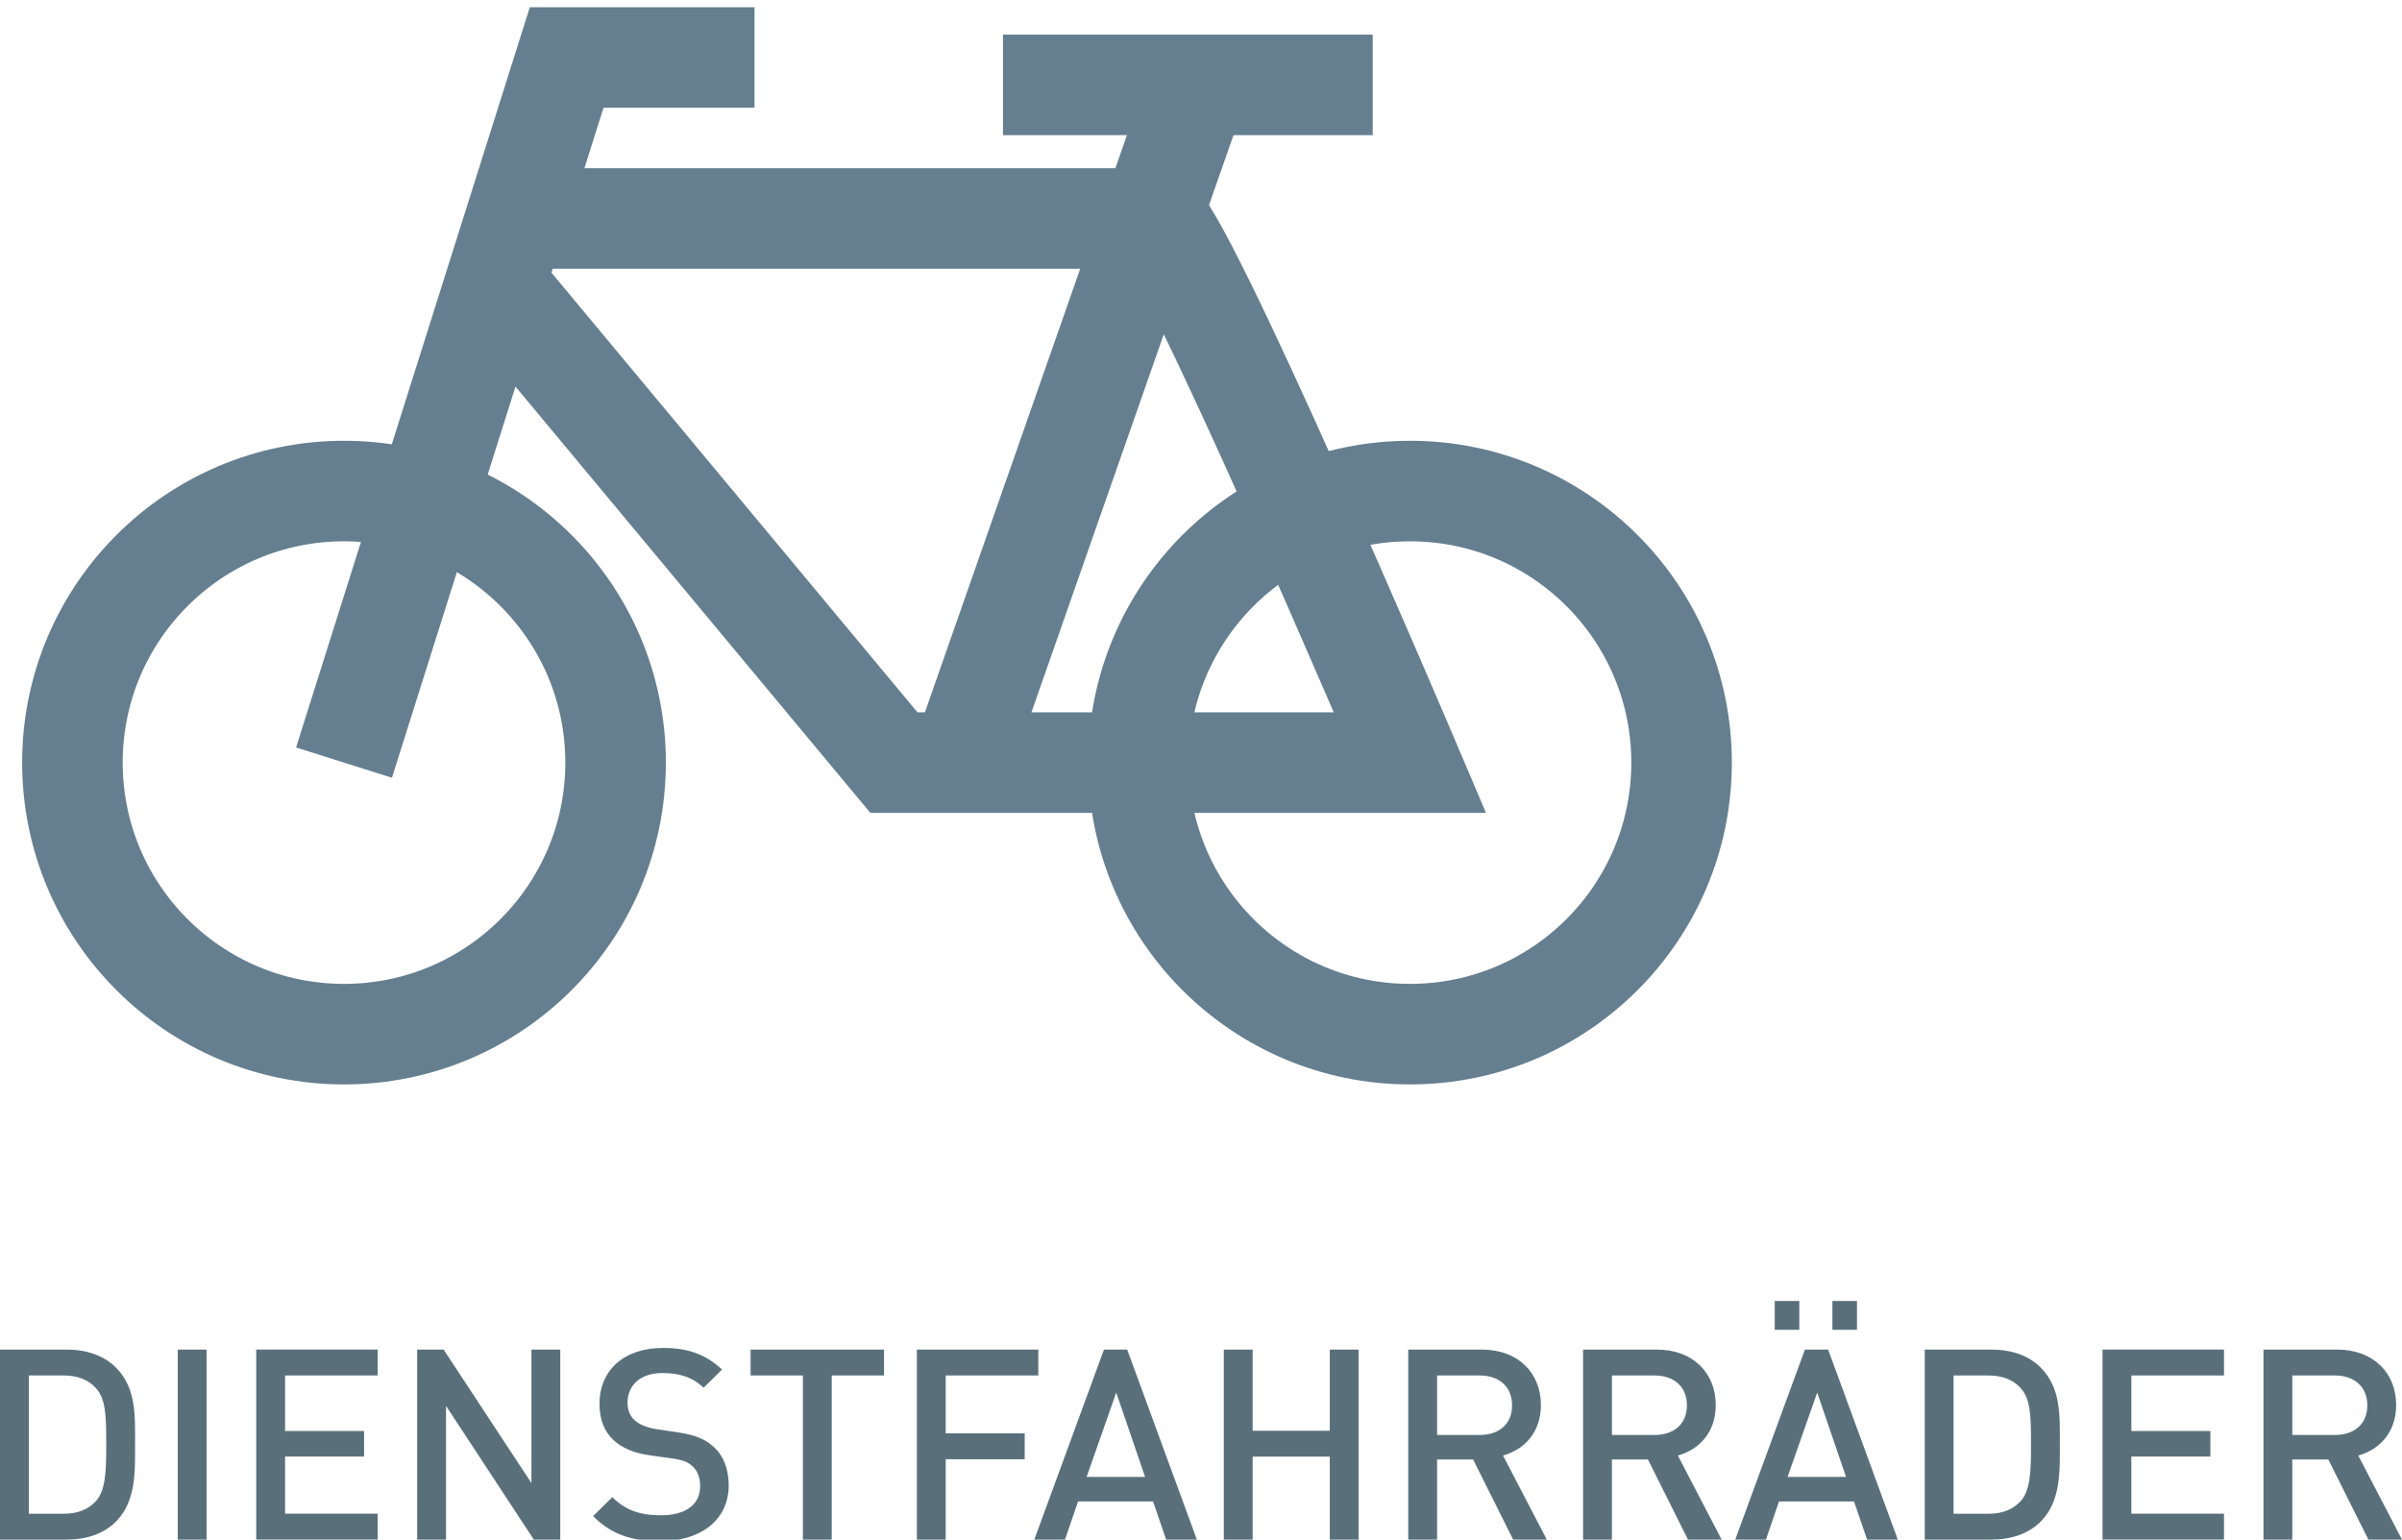
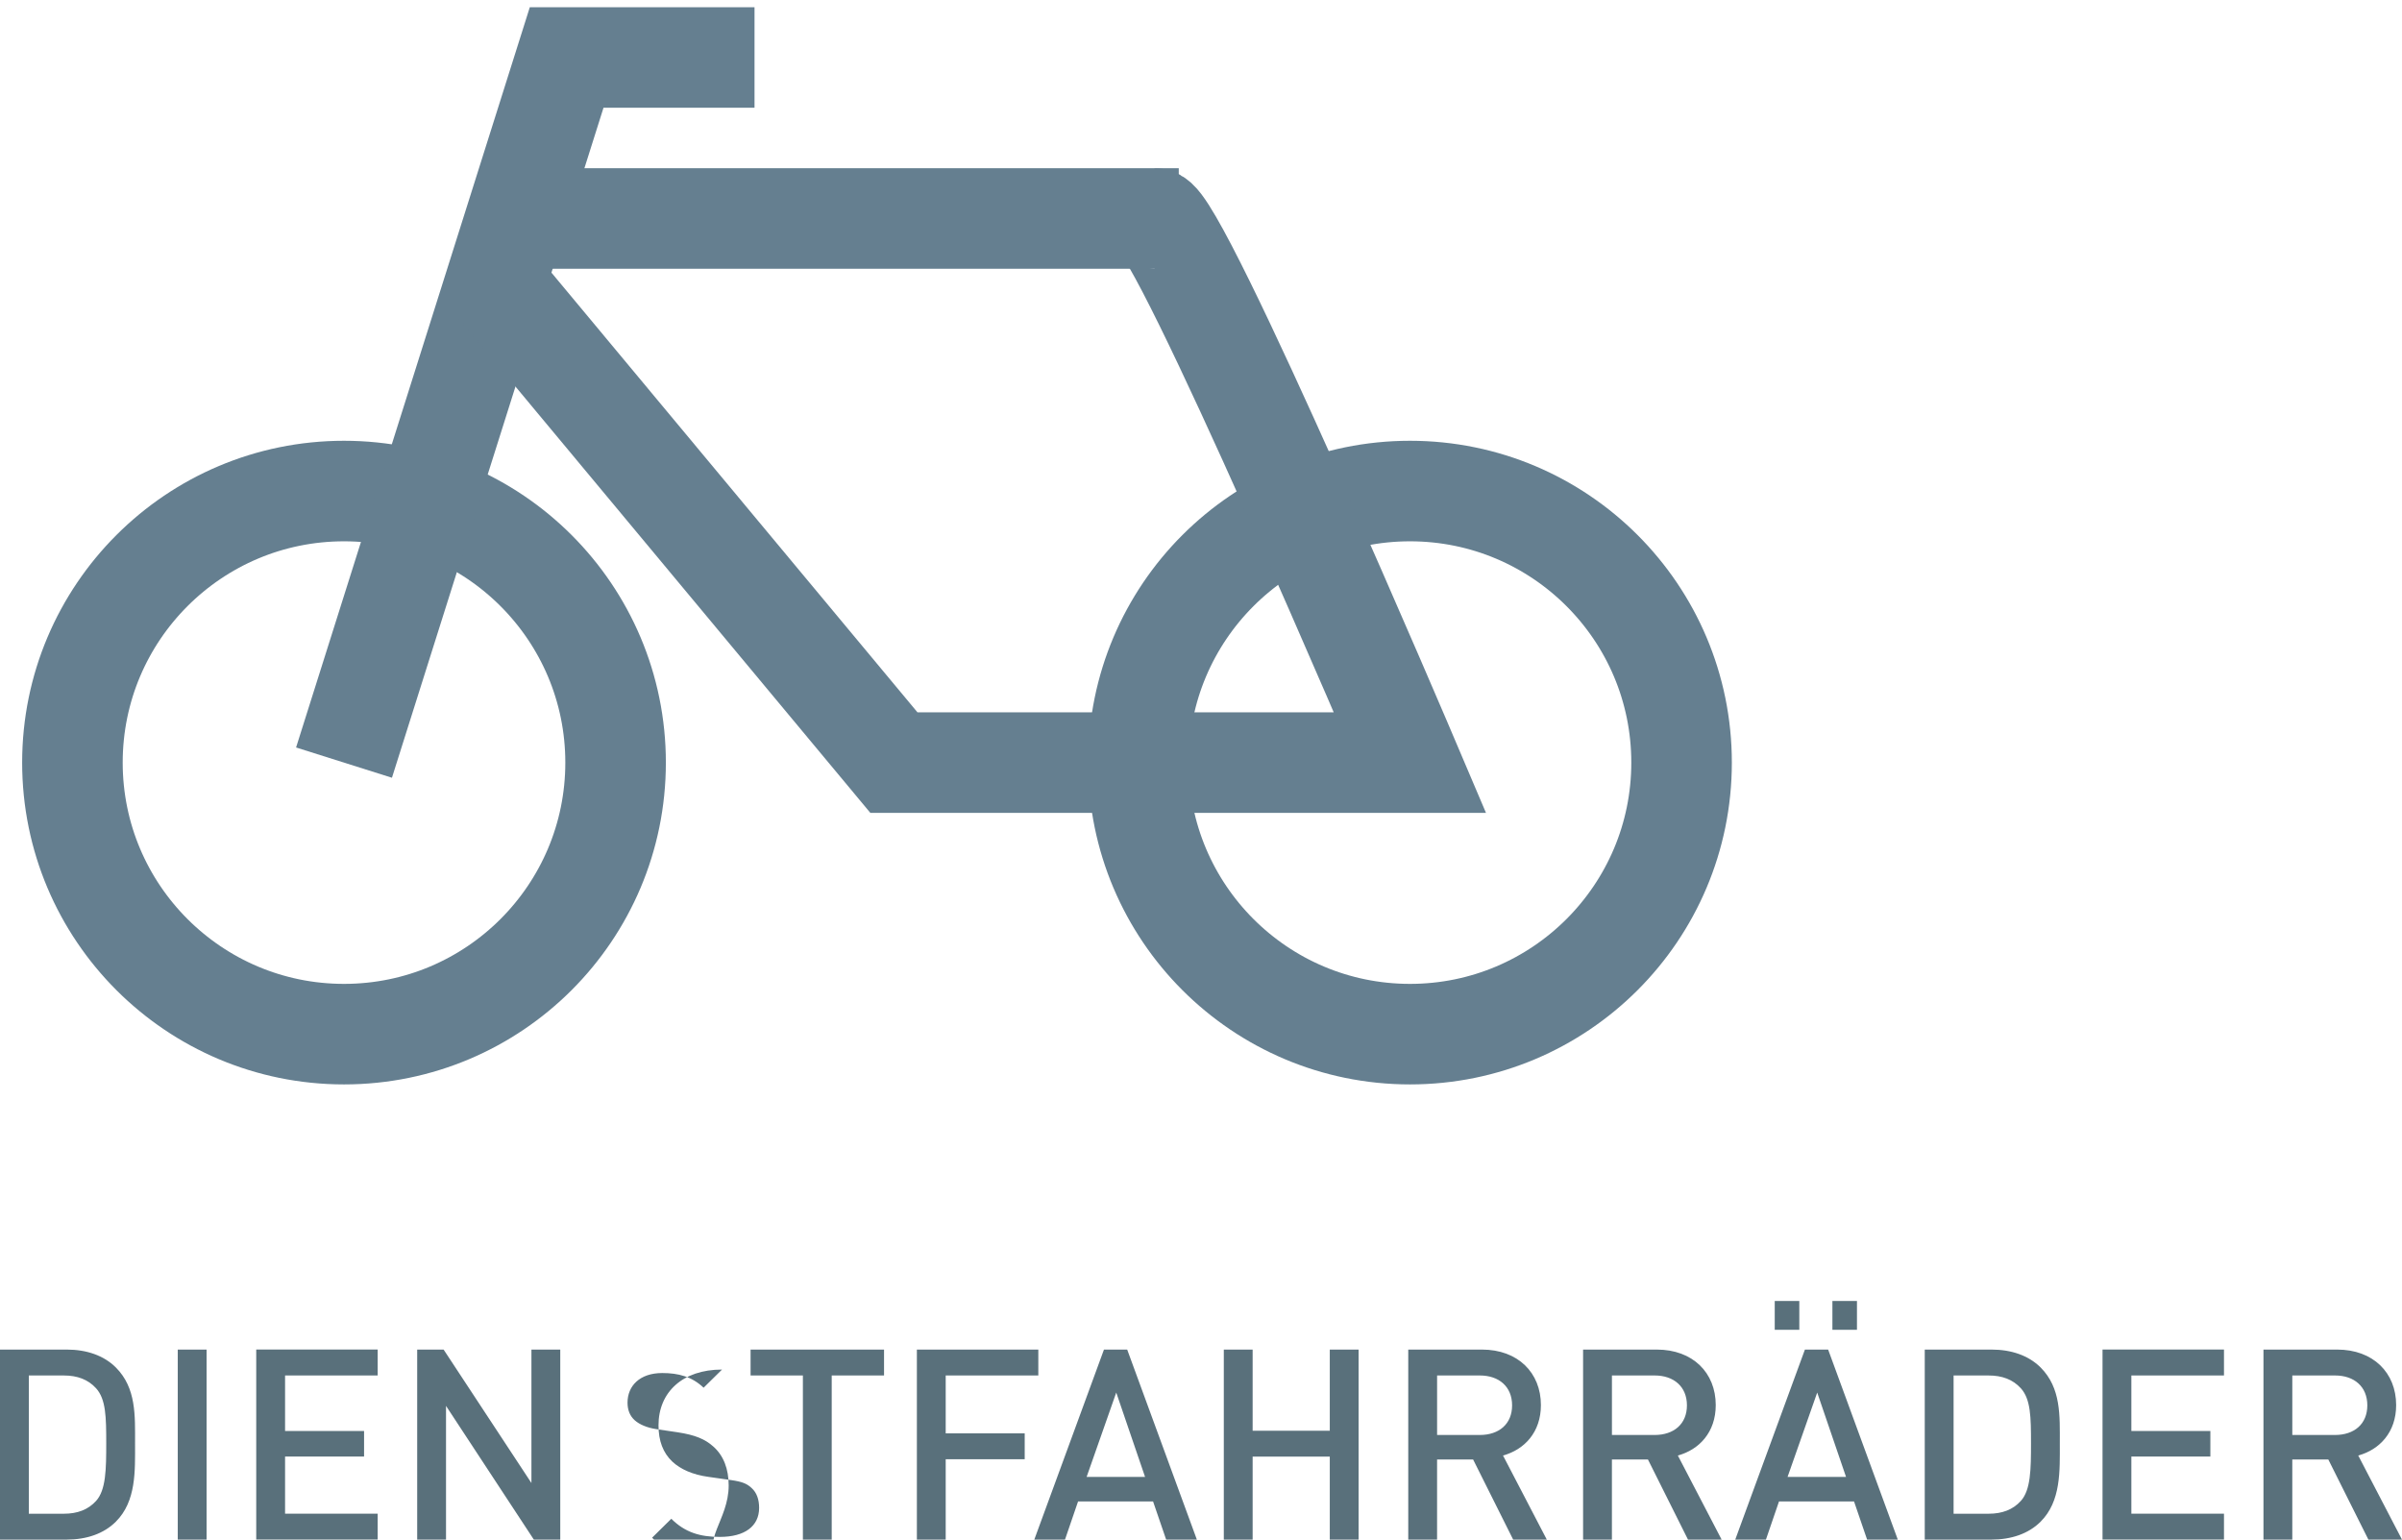
<svg xmlns="http://www.w3.org/2000/svg" version="1.1" id="Ebene_1" x="0px" y="0px" width="175.732px" height="112.65px" viewBox="0 0 175.732 112.65" enable-background="new 0 0 175.732 112.65" xml:space="preserve">
  <g id="fahrrad">
    <circle fill="none" stroke="#657F90" stroke-width="7.356" cx="25.168" cy="55.798" r="19.869" />
    <circle fill="none" stroke="#657F90" stroke-width="7.356" cx="103.156" cy="55.798" r="19.869" />
    <polyline fill="none" stroke="#657F90" stroke-width="7.356" points="25.168,55.799 41.457,4.206 55.201,4.206  " />
    <path fill="none" stroke="#657F90" stroke-width="7.356" d="M84.465,15.987c1.774,0,18.691,39.811,18.691,39.811H65.399   l-29.058-34.91" />
    <line fill="none" stroke="#657F90" stroke-width="7.356" x1="36.862" y1="15.987" x2="86.239" y2="15.987" />
-     <line fill="none" stroke="#657F90" stroke-width="7.356" x1="70.277" y1="55.799" x2="86.904" y2="8.296" />
-     <line fill="none" stroke="#657F90" stroke-width="7.356" x1="73.38" y1="6.211" x2="100.428" y2="6.211" />
  </g>
-   <path id="text_zu_fahrrad" fill="#59707B" d="M173.195,102.827c0,1.367-0.957,2.168-2.363,2.168h-3.125v-4.354h3.125  C172.238,100.641,173.195,101.46,173.195,102.827 M175.732,112.65l-3.201-6.152c1.562-0.429,2.773-1.699,2.773-3.69  c0-2.363-1.681-4.062-4.316-4.062h-5.391v13.904h2.109v-5.859h2.636l2.931,5.859H175.732z M162.708,112.65v-1.895h-6.776v-4.18h5.78  v-1.874h-5.78v-4.062h6.776v-1.895h-8.886v13.904H162.708z M148.589,105.601c0,1.914-0.019,3.417-0.741,4.218  c-0.586,0.645-1.367,0.938-2.363,0.938h-2.559v-10.115h2.559c0.996,0,1.777,0.293,2.363,0.937  C148.57,102.378,148.589,103.687,148.589,105.601 M150.698,105.601c0-2.012,0.098-4.042-1.406-5.546  c-0.879-0.879-2.147-1.309-3.593-1.309h-4.883v13.904h4.883c1.445,0,2.714-0.43,3.593-1.31  C150.796,109.838,150.698,107.611,150.698,105.601 M135.057,108.062h-4.277l2.168-6.171L135.057,108.062z M138.844,112.65  l-5.096-13.904h-1.699l-5.097,13.904h2.245l0.957-2.793h5.488l0.957,2.793H138.844z M131.639,95.191h-1.798v2.109h1.798V95.191z   M135.857,95.191h-1.797v2.109h1.797V95.191z M123.417,102.827c0,1.367-0.957,2.168-2.362,2.168h-3.125v-4.354h3.125  C122.46,100.641,123.417,101.46,123.417,102.827 M125.956,112.65l-3.203-6.152c1.562-0.429,2.772-1.699,2.772-3.69  c0-2.363-1.678-4.062-4.315-4.062h-5.39v13.904h2.109v-5.859h2.637l2.929,5.859H125.956z M110.626,102.827  c0,1.367-0.957,2.168-2.362,2.168h-3.125v-4.354h3.125C109.669,100.641,110.626,101.46,110.626,102.827 M113.165,112.65  l-3.203-6.152c1.562-0.429,2.772-1.699,2.772-3.69c0-2.363-1.678-4.062-4.315-4.062h-5.39v13.904h2.109v-5.859h2.637l2.929,5.859  H113.165z M99.396,112.65V98.746h-2.108v5.937h-5.644v-5.937h-2.109v13.904h2.109v-6.074h5.644v6.074H99.396z M83.773,108.062  h-4.275l2.167-6.171L83.773,108.062z M87.563,112.65l-5.097-13.904h-1.699L75.67,112.65h2.246l0.957-2.793h5.486l0.957,2.793H87.563  z M75.964,100.641v-1.895h-8.885v13.904h2.109v-5.878h5.78v-1.896h-5.78v-4.236H75.964z M64.677,100.641v-1.895h-9.764v1.895h3.827  v12.01h2.109v-12.01H64.677z M53.311,108.686c0-1.191-0.371-2.188-1.132-2.852c-0.586-0.526-1.309-0.839-2.597-1.035L48,104.565  c-0.645-0.098-1.211-0.332-1.563-0.645c-0.371-0.332-0.527-0.781-0.527-1.289c0-1.23,0.898-2.168,2.539-2.168  c1.172,0,2.168,0.255,3.027,1.074l1.347-1.328c-1.191-1.112-2.48-1.582-4.316-1.582c-2.89,0-4.647,1.66-4.647,4.082  c0,1.133,0.332,2.012,1.015,2.656c0.606,0.566,1.504,0.957,2.636,1.113l1.641,0.233c0.82,0.117,1.172,0.255,1.523,0.586  c0.371,0.332,0.547,0.841,0.547,1.445c0,1.349-1.055,2.129-2.871,2.129c-1.425,0-2.538-0.313-3.554-1.328l-1.406,1.387  c1.328,1.348,2.832,1.836,4.921,1.836C51.222,112.768,53.311,111.244,53.311,108.686 M40.989,112.65V98.746H38.88v9.765  l-6.425-9.765h-1.933v13.904h2.109v-9.784l6.425,9.784H40.989z M27.632,112.65v-1.895h-6.776v-4.18h5.78v-1.874h-5.78v-4.062h6.776  v-1.895h-8.886v13.904H27.632z M15.114,98.746h-2.109v13.904h2.109V98.746z M7.772,105.601c0,1.914-0.02,3.417-0.742,4.218  c-0.586,0.645-1.367,0.938-2.363,0.938H2.109v-10.115h2.558c0.996,0,1.777,0.293,2.363,0.937  C7.752,102.378,7.772,103.687,7.772,105.601 M9.881,105.601c0-2.012,0.098-4.042-1.406-5.546c-0.879-0.879-2.148-1.309-3.593-1.309  H0v13.904h4.882c1.445,0,2.714-0.43,3.593-1.31C9.979,109.838,9.881,107.611,9.881,105.601" />
+   <path id="text_zu_fahrrad" fill="#59707B" d="M173.195,102.827c0,1.367-0.957,2.168-2.363,2.168h-3.125v-4.354h3.125  C172.238,100.641,173.195,101.46,173.195,102.827 M175.732,112.65l-3.201-6.152c1.562-0.429,2.773-1.699,2.773-3.69  c0-2.363-1.681-4.062-4.316-4.062h-5.391v13.904h2.109v-5.859h2.636l2.931,5.859H175.732z M162.708,112.65v-1.895h-6.776v-4.18h5.78  v-1.874h-5.78v-4.062h6.776v-1.895h-8.886v13.904H162.708z M148.589,105.601c0,1.914-0.019,3.417-0.741,4.218  c-0.586,0.645-1.367,0.938-2.363,0.938h-2.559v-10.115h2.559c0.996,0,1.777,0.293,2.363,0.937  C148.57,102.378,148.589,103.687,148.589,105.601 M150.698,105.601c0-2.012,0.098-4.042-1.406-5.546  c-0.879-0.879-2.147-1.309-3.593-1.309h-4.883v13.904h4.883c1.445,0,2.714-0.43,3.593-1.31  C150.796,109.838,150.698,107.611,150.698,105.601 M135.057,108.062h-4.277l2.168-6.171L135.057,108.062z M138.844,112.65  l-5.096-13.904h-1.699l-5.097,13.904h2.245l0.957-2.793h5.488l0.957,2.793H138.844z M131.639,95.191h-1.798v2.109h1.798V95.191z   M135.857,95.191h-1.797v2.109h1.797V95.191z M123.417,102.827c0,1.367-0.957,2.168-2.362,2.168h-3.125v-4.354h3.125  C122.46,100.641,123.417,101.46,123.417,102.827 M125.956,112.65l-3.203-6.152c1.562-0.429,2.772-1.699,2.772-3.69  c0-2.363-1.678-4.062-4.315-4.062h-5.39v13.904h2.109v-5.859h2.637l2.929,5.859H125.956z M110.626,102.827  c0,1.367-0.957,2.168-2.362,2.168h-3.125v-4.354h3.125C109.669,100.641,110.626,101.46,110.626,102.827 M113.165,112.65  l-3.203-6.152c1.562-0.429,2.772-1.699,2.772-3.69c0-2.363-1.678-4.062-4.315-4.062h-5.39v13.904h2.109v-5.859h2.637l2.929,5.859  H113.165z M99.396,112.65V98.746h-2.108v5.937h-5.644v-5.937h-2.109v13.904h2.109v-6.074h5.644v6.074H99.396z M83.773,108.062  h-4.275l2.167-6.171L83.773,108.062z M87.563,112.65l-5.097-13.904h-1.699L75.67,112.65h2.246l0.957-2.793h5.486l0.957,2.793H87.563  z M75.964,100.641v-1.895h-8.885v13.904h2.109v-5.878h5.78v-1.896h-5.78v-4.236H75.964z M64.677,100.641v-1.895h-9.764v1.895h3.827  v12.01h2.109v-12.01H64.677z M53.311,108.686c0-1.191-0.371-2.188-1.132-2.852c-0.586-0.526-1.309-0.839-2.597-1.035L48,104.565  c-0.645-0.098-1.211-0.332-1.563-0.645c-0.371-0.332-0.527-0.781-0.527-1.289c0-1.23,0.898-2.168,2.539-2.168  c1.172,0,2.168,0.255,3.027,1.074l1.347-1.328c-2.89,0-4.647,1.66-4.647,4.082  c0,1.133,0.332,2.012,1.015,2.656c0.606,0.566,1.504,0.957,2.636,1.113l1.641,0.233c0.82,0.117,1.172,0.255,1.523,0.586  c0.371,0.332,0.547,0.841,0.547,1.445c0,1.349-1.055,2.129-2.871,2.129c-1.425,0-2.538-0.313-3.554-1.328l-1.406,1.387  c1.328,1.348,2.832,1.836,4.921,1.836C51.222,112.768,53.311,111.244,53.311,108.686 M40.989,112.65V98.746H38.88v9.765  l-6.425-9.765h-1.933v13.904h2.109v-9.784l6.425,9.784H40.989z M27.632,112.65v-1.895h-6.776v-4.18h5.78v-1.874h-5.78v-4.062h6.776  v-1.895h-8.886v13.904H27.632z M15.114,98.746h-2.109v13.904h2.109V98.746z M7.772,105.601c0,1.914-0.02,3.417-0.742,4.218  c-0.586,0.645-1.367,0.938-2.363,0.938H2.109v-10.115h2.558c0.996,0,1.777,0.293,2.363,0.937  C7.752,102.378,7.772,103.687,7.772,105.601 M9.881,105.601c0-2.012,0.098-4.042-1.406-5.546c-0.879-0.879-2.148-1.309-3.593-1.309  H0v13.904h4.882c1.445,0,2.714-0.43,3.593-1.31C9.979,109.838,9.881,107.611,9.881,105.601" />
</svg>